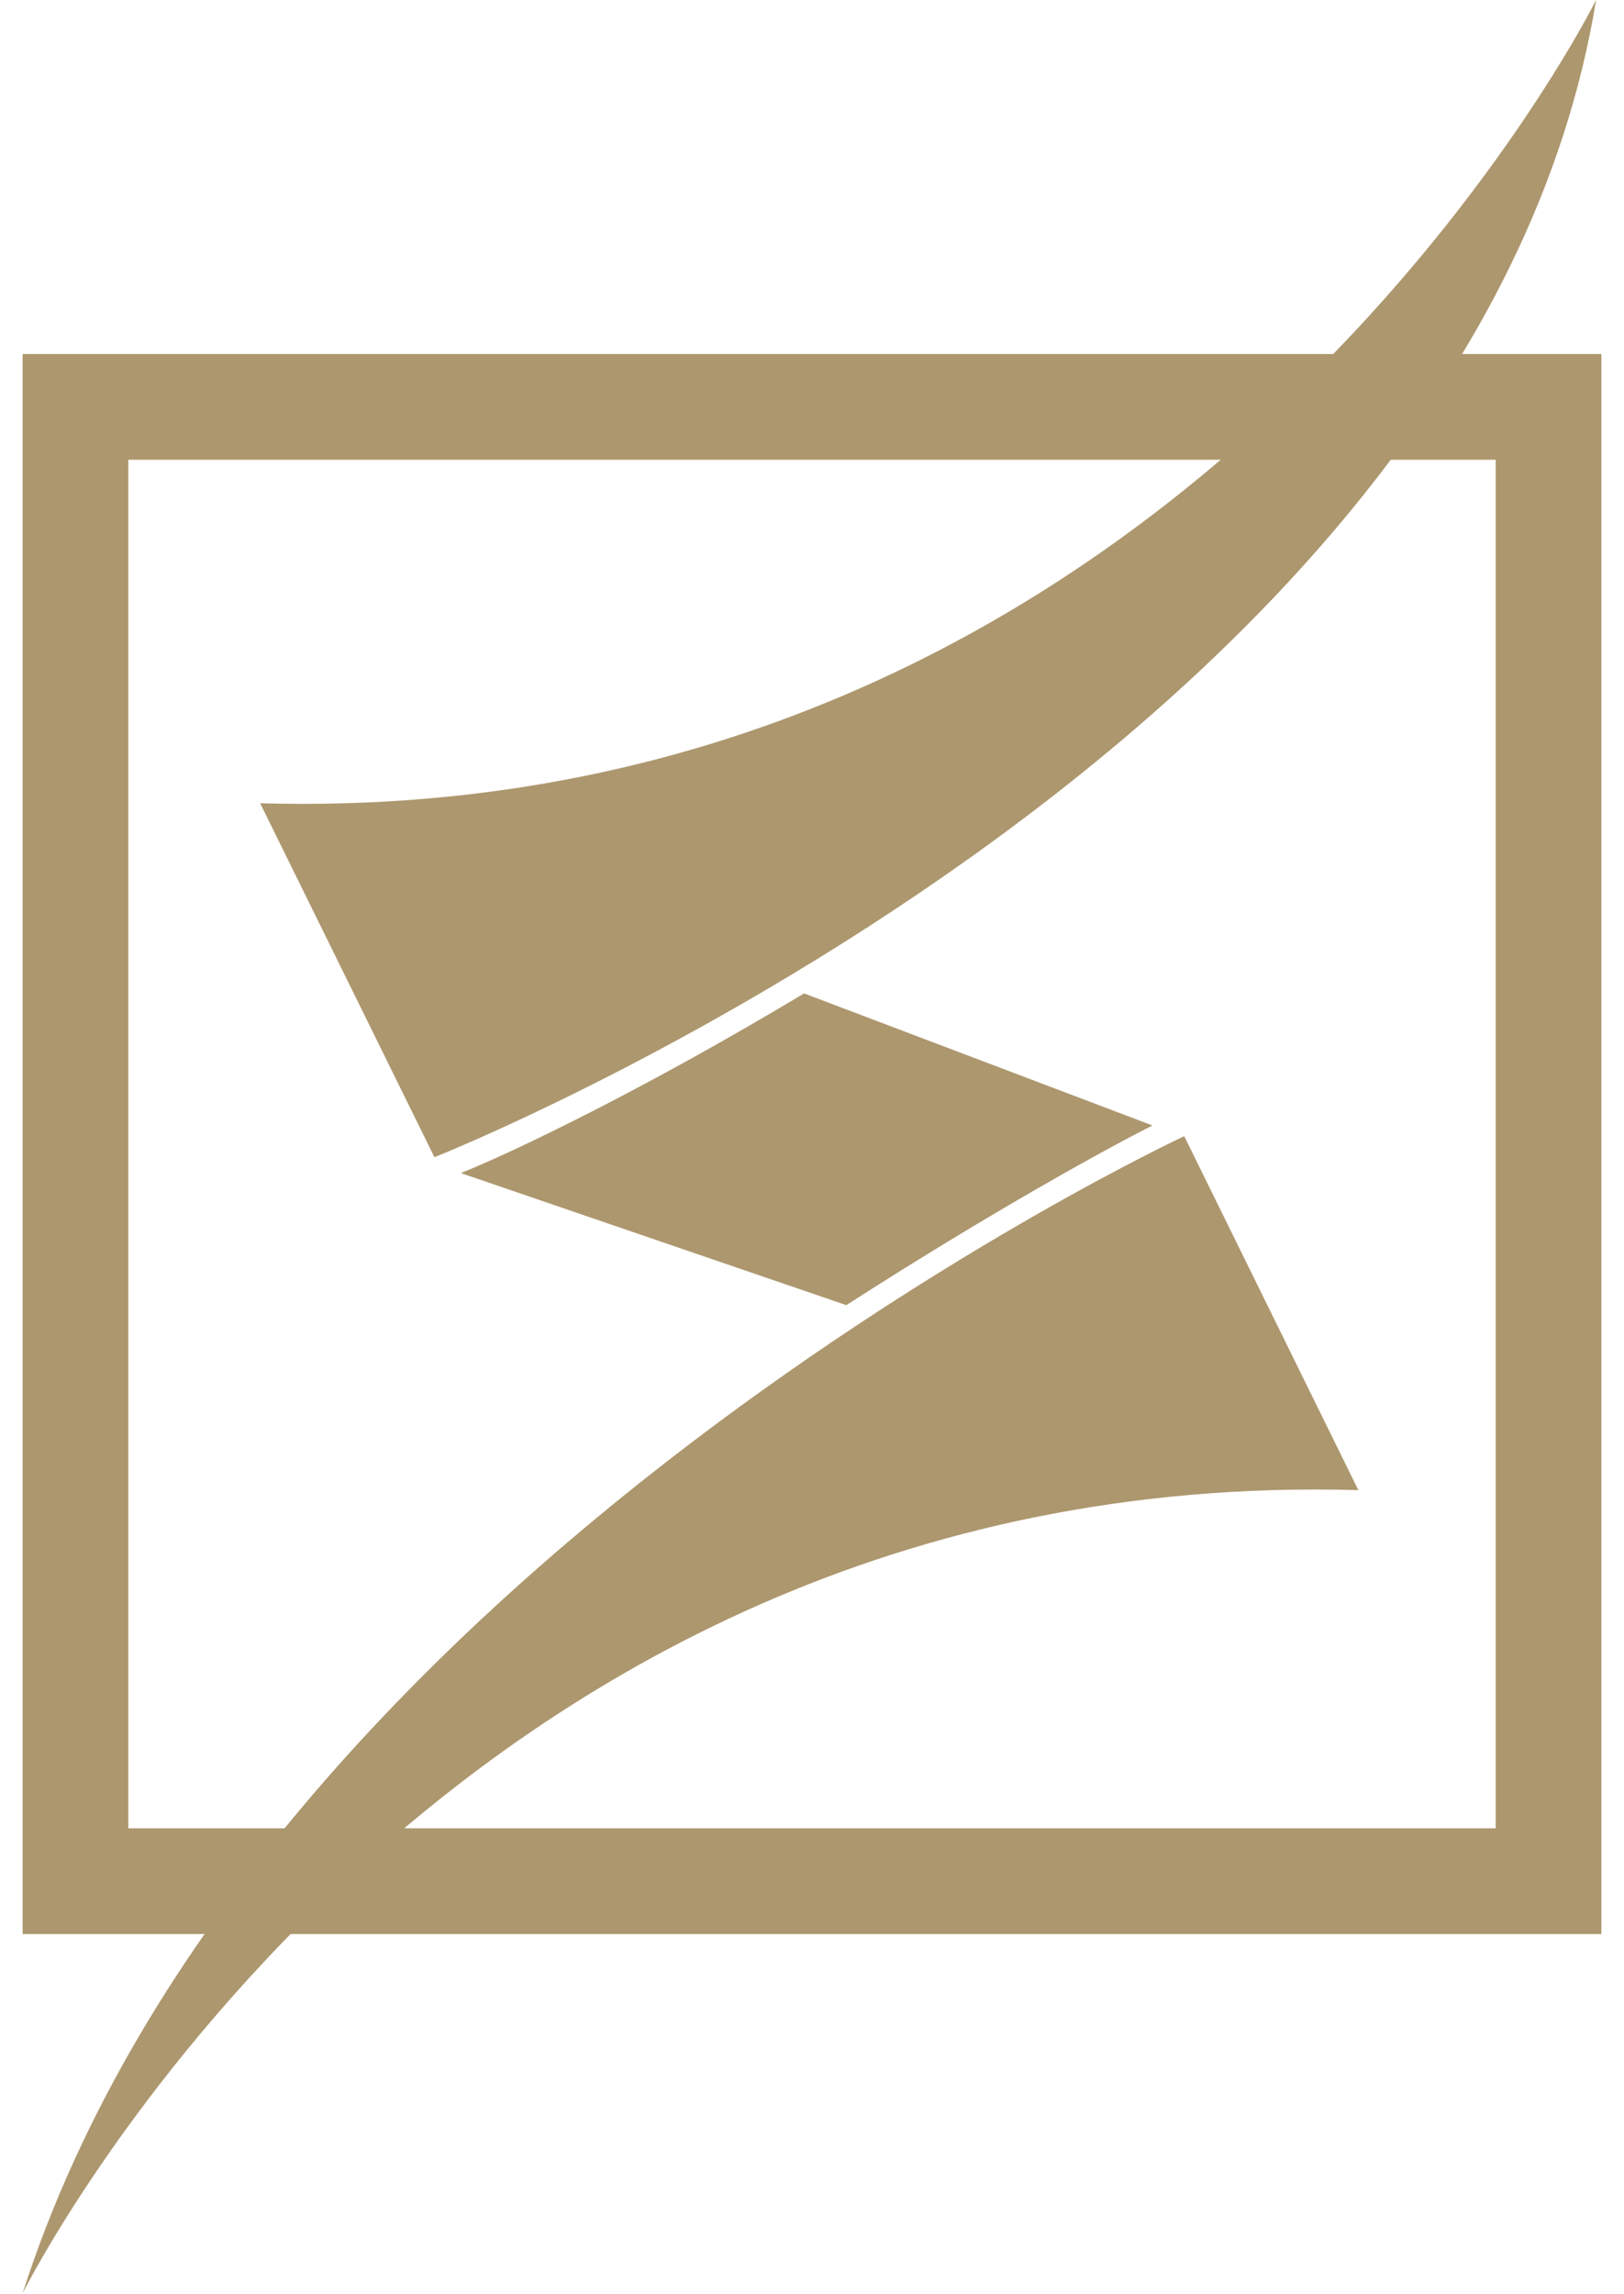
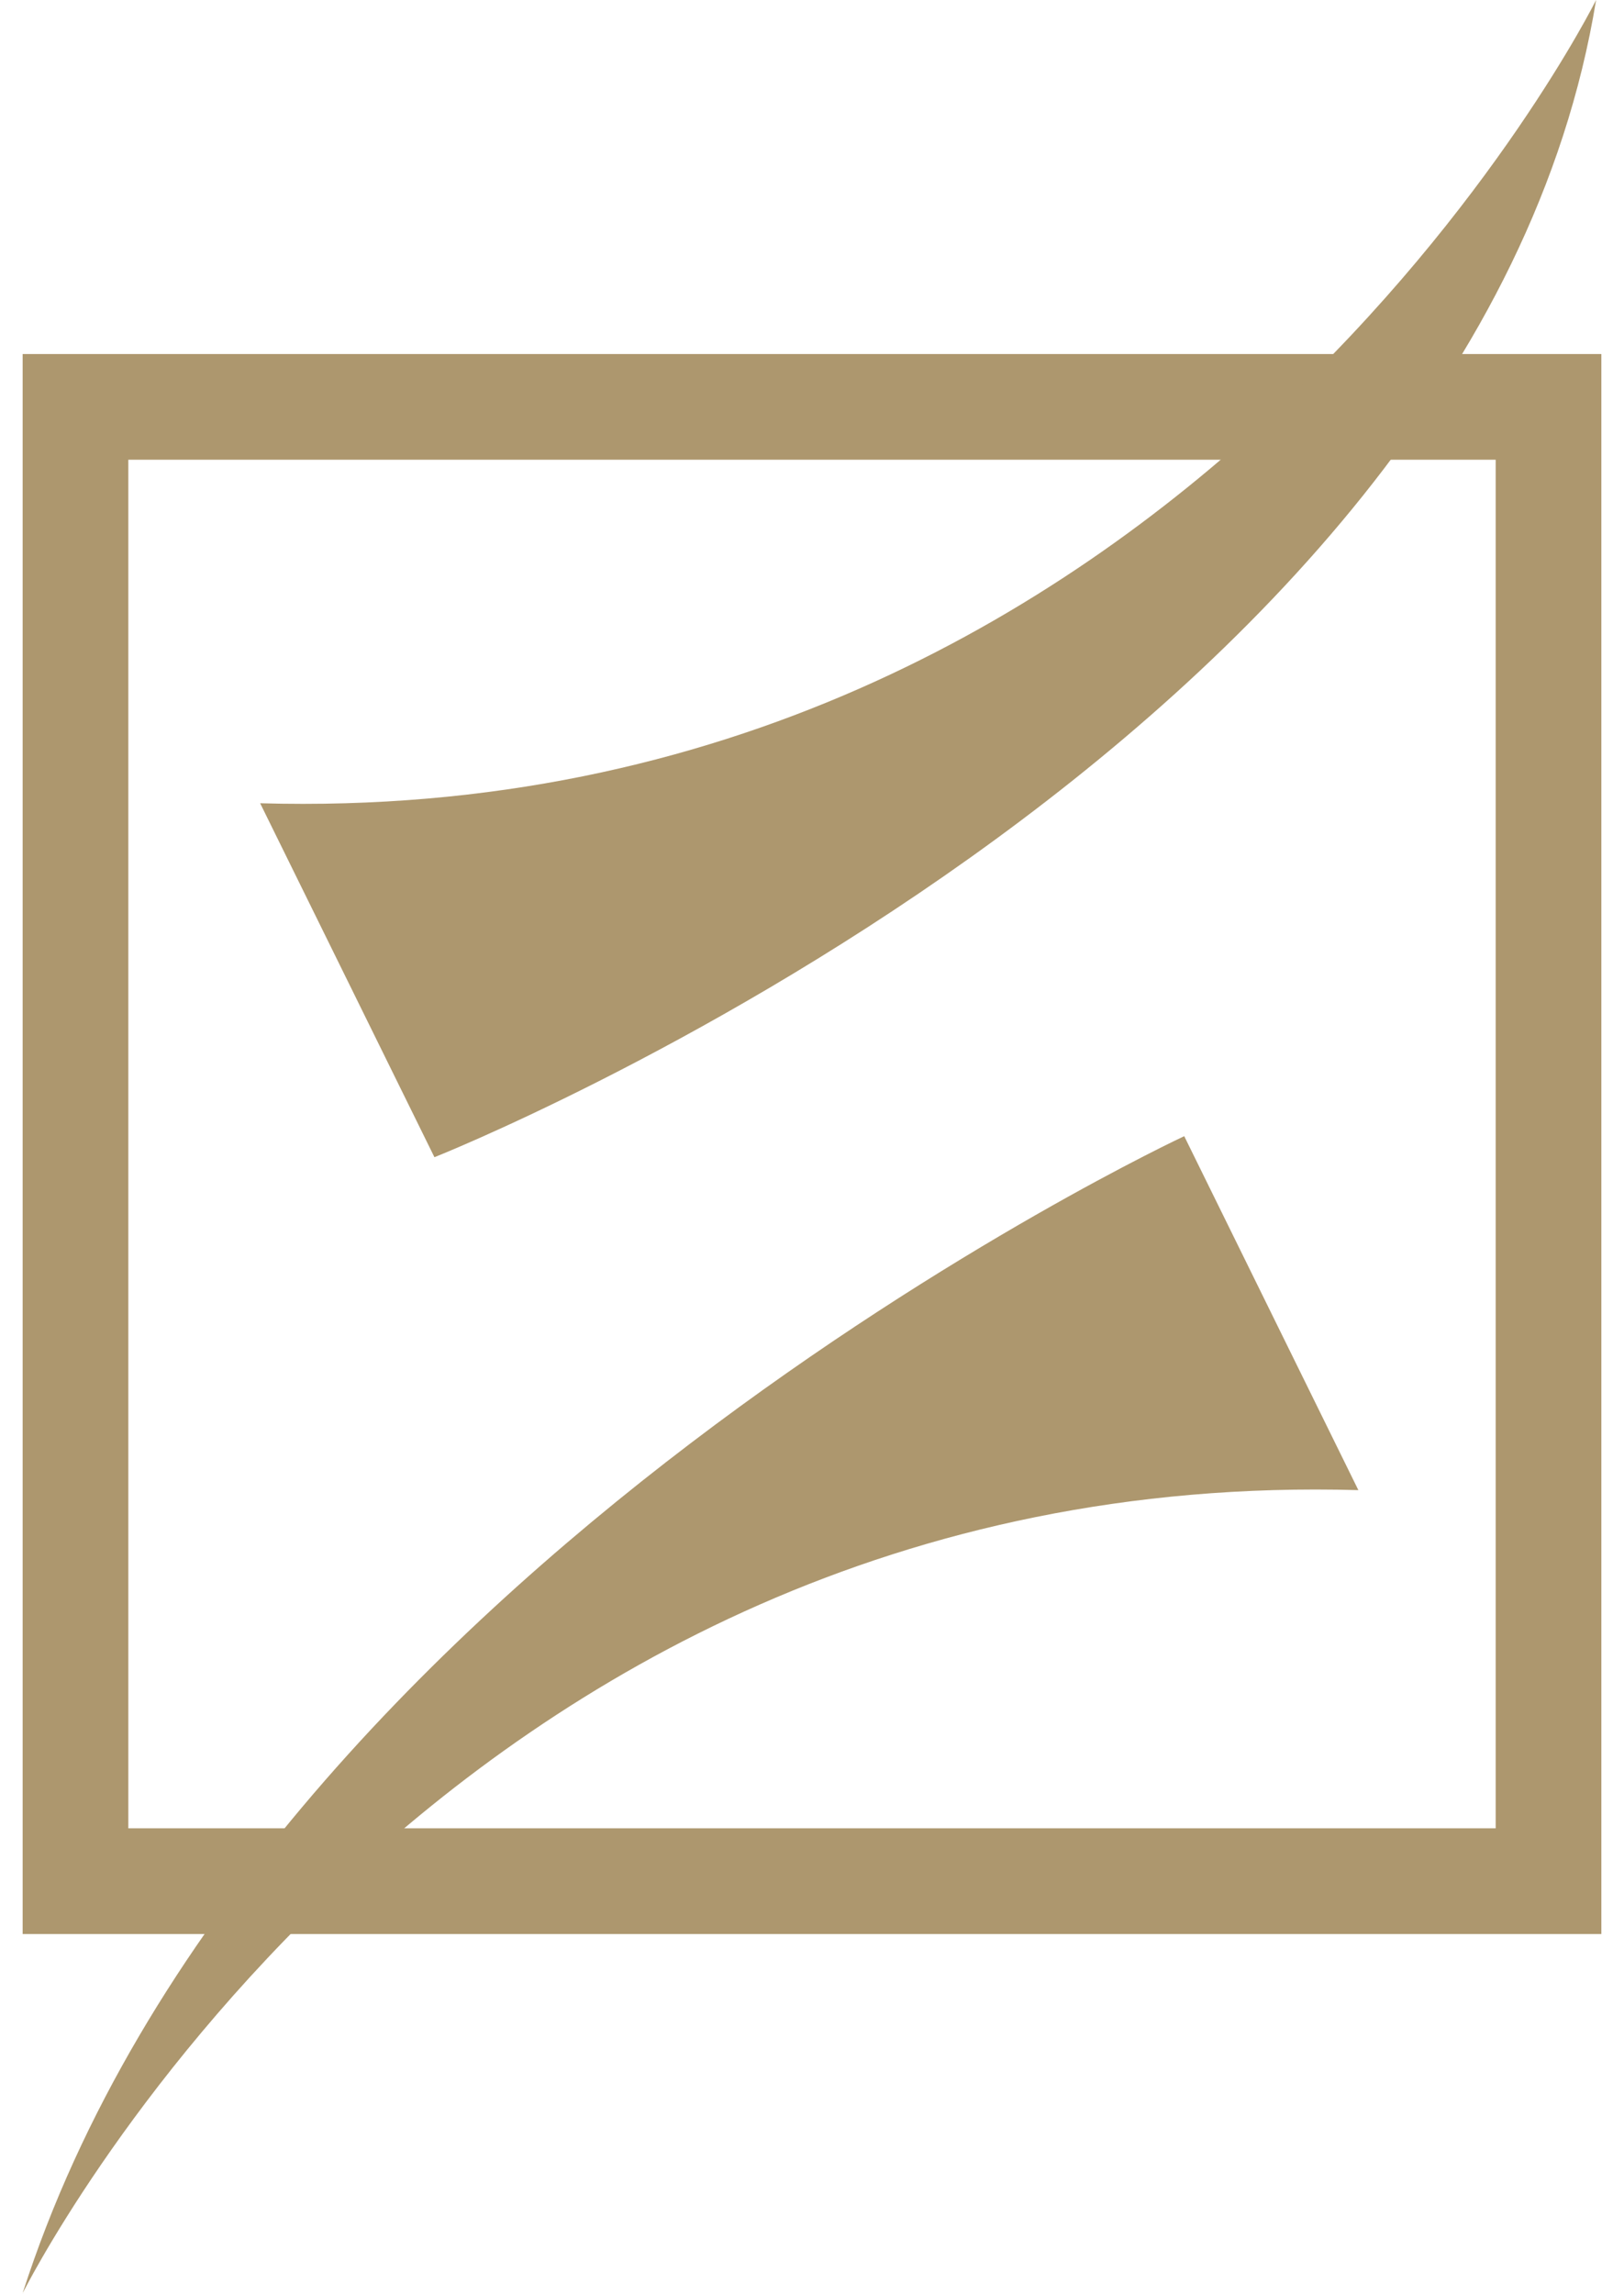
<svg xmlns="http://www.w3.org/2000/svg" version="1.2" viewBox="0 0 1065 1504" width="1065" height="1504">
  <title>sumoiuuuu-svg</title>
  <style>
		.s0 { fill: none;stroke: #ad976e;stroke-width: 69.3 } 
		.s1 { fill: #ad976e } 
	</style>
  <g id="Layer">
    <path id="Layer" class="s0" d="m49.5 266.8h966v966.7h-966z" />
    <g id="Layer">
-       <path id="Layer" class="s1" d="m555 855.8c96.9-62.3 173.1-103.9 200.8-117.8l-228.5-86.6c-103.9 62.4-190.5 104-225.1 117.8z" />
-     </g>
+       </g>
    <path id="Layer" class="s1" d="m1046.7 0c0 0-270.1 544-876.1 526.7l114.3 232.1c0 0 682.1-270.2 761.8-758.8z" />
    <path id="Layer" class="s1" d="m14.8 1503.8c0 0 270.1-544 876-526.7l-114.2-232.1c0 0-609.4 284.1-761.8 758.8z" />
  </g>
</svg>